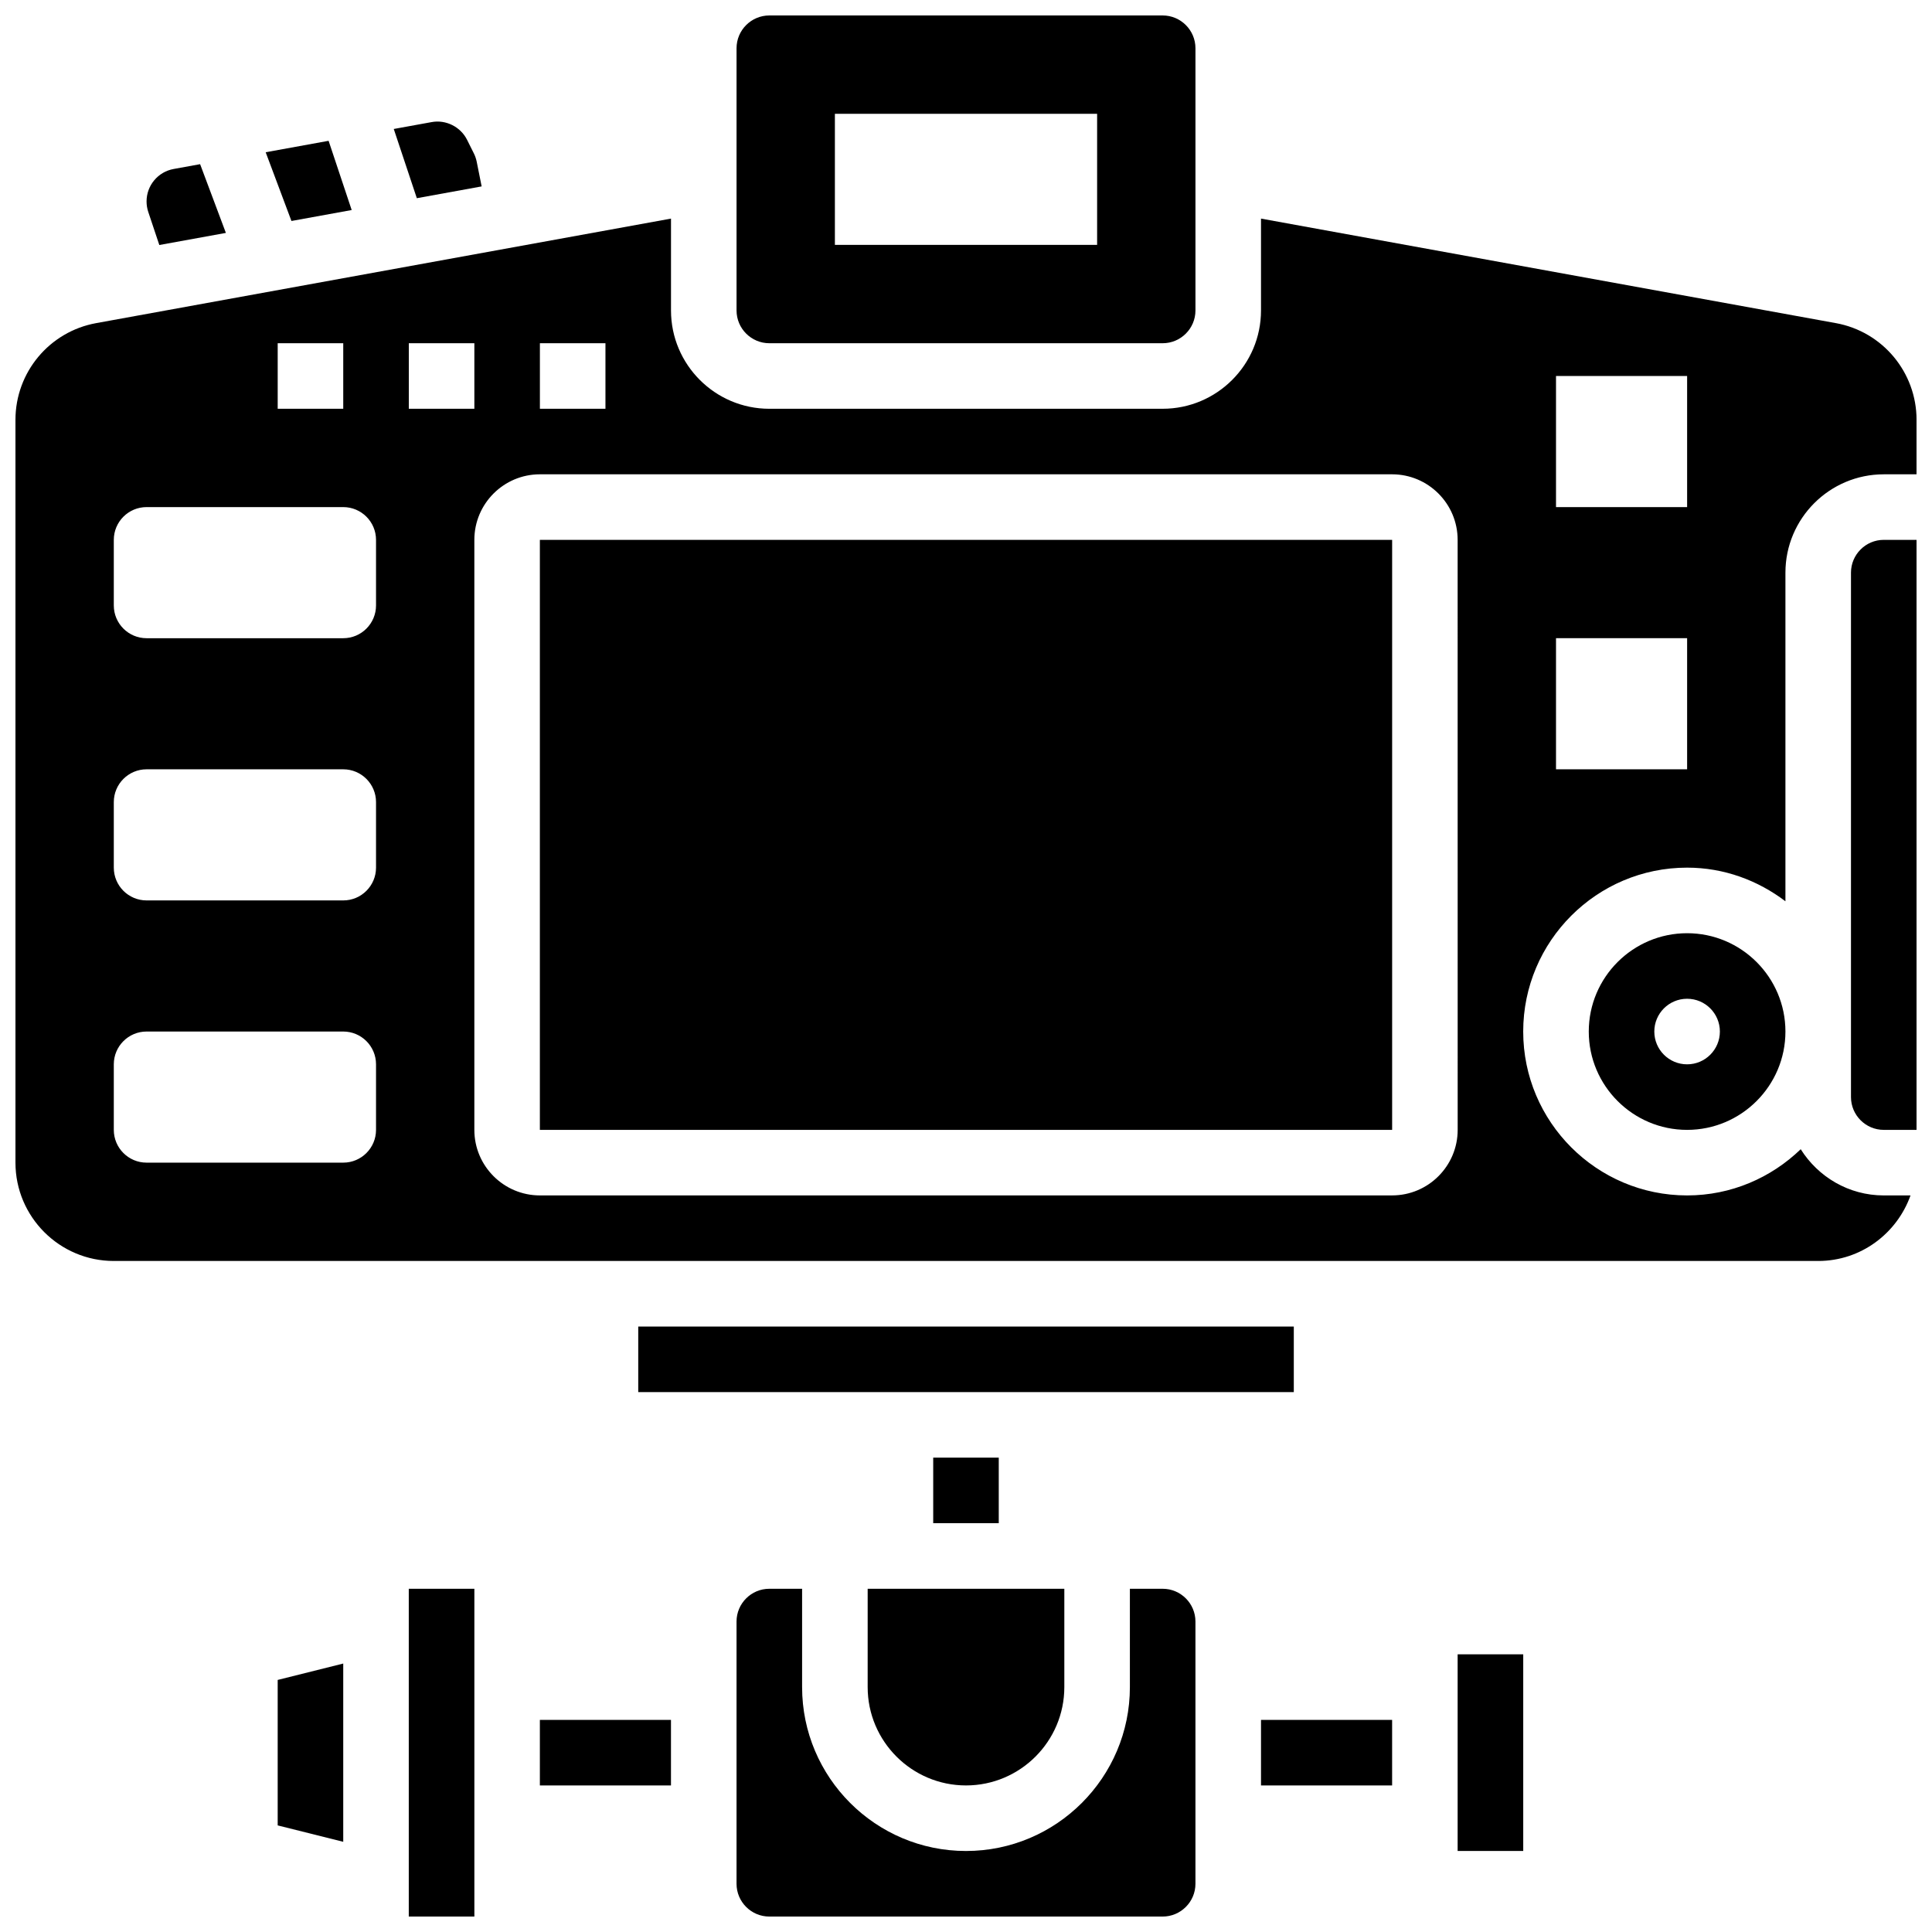
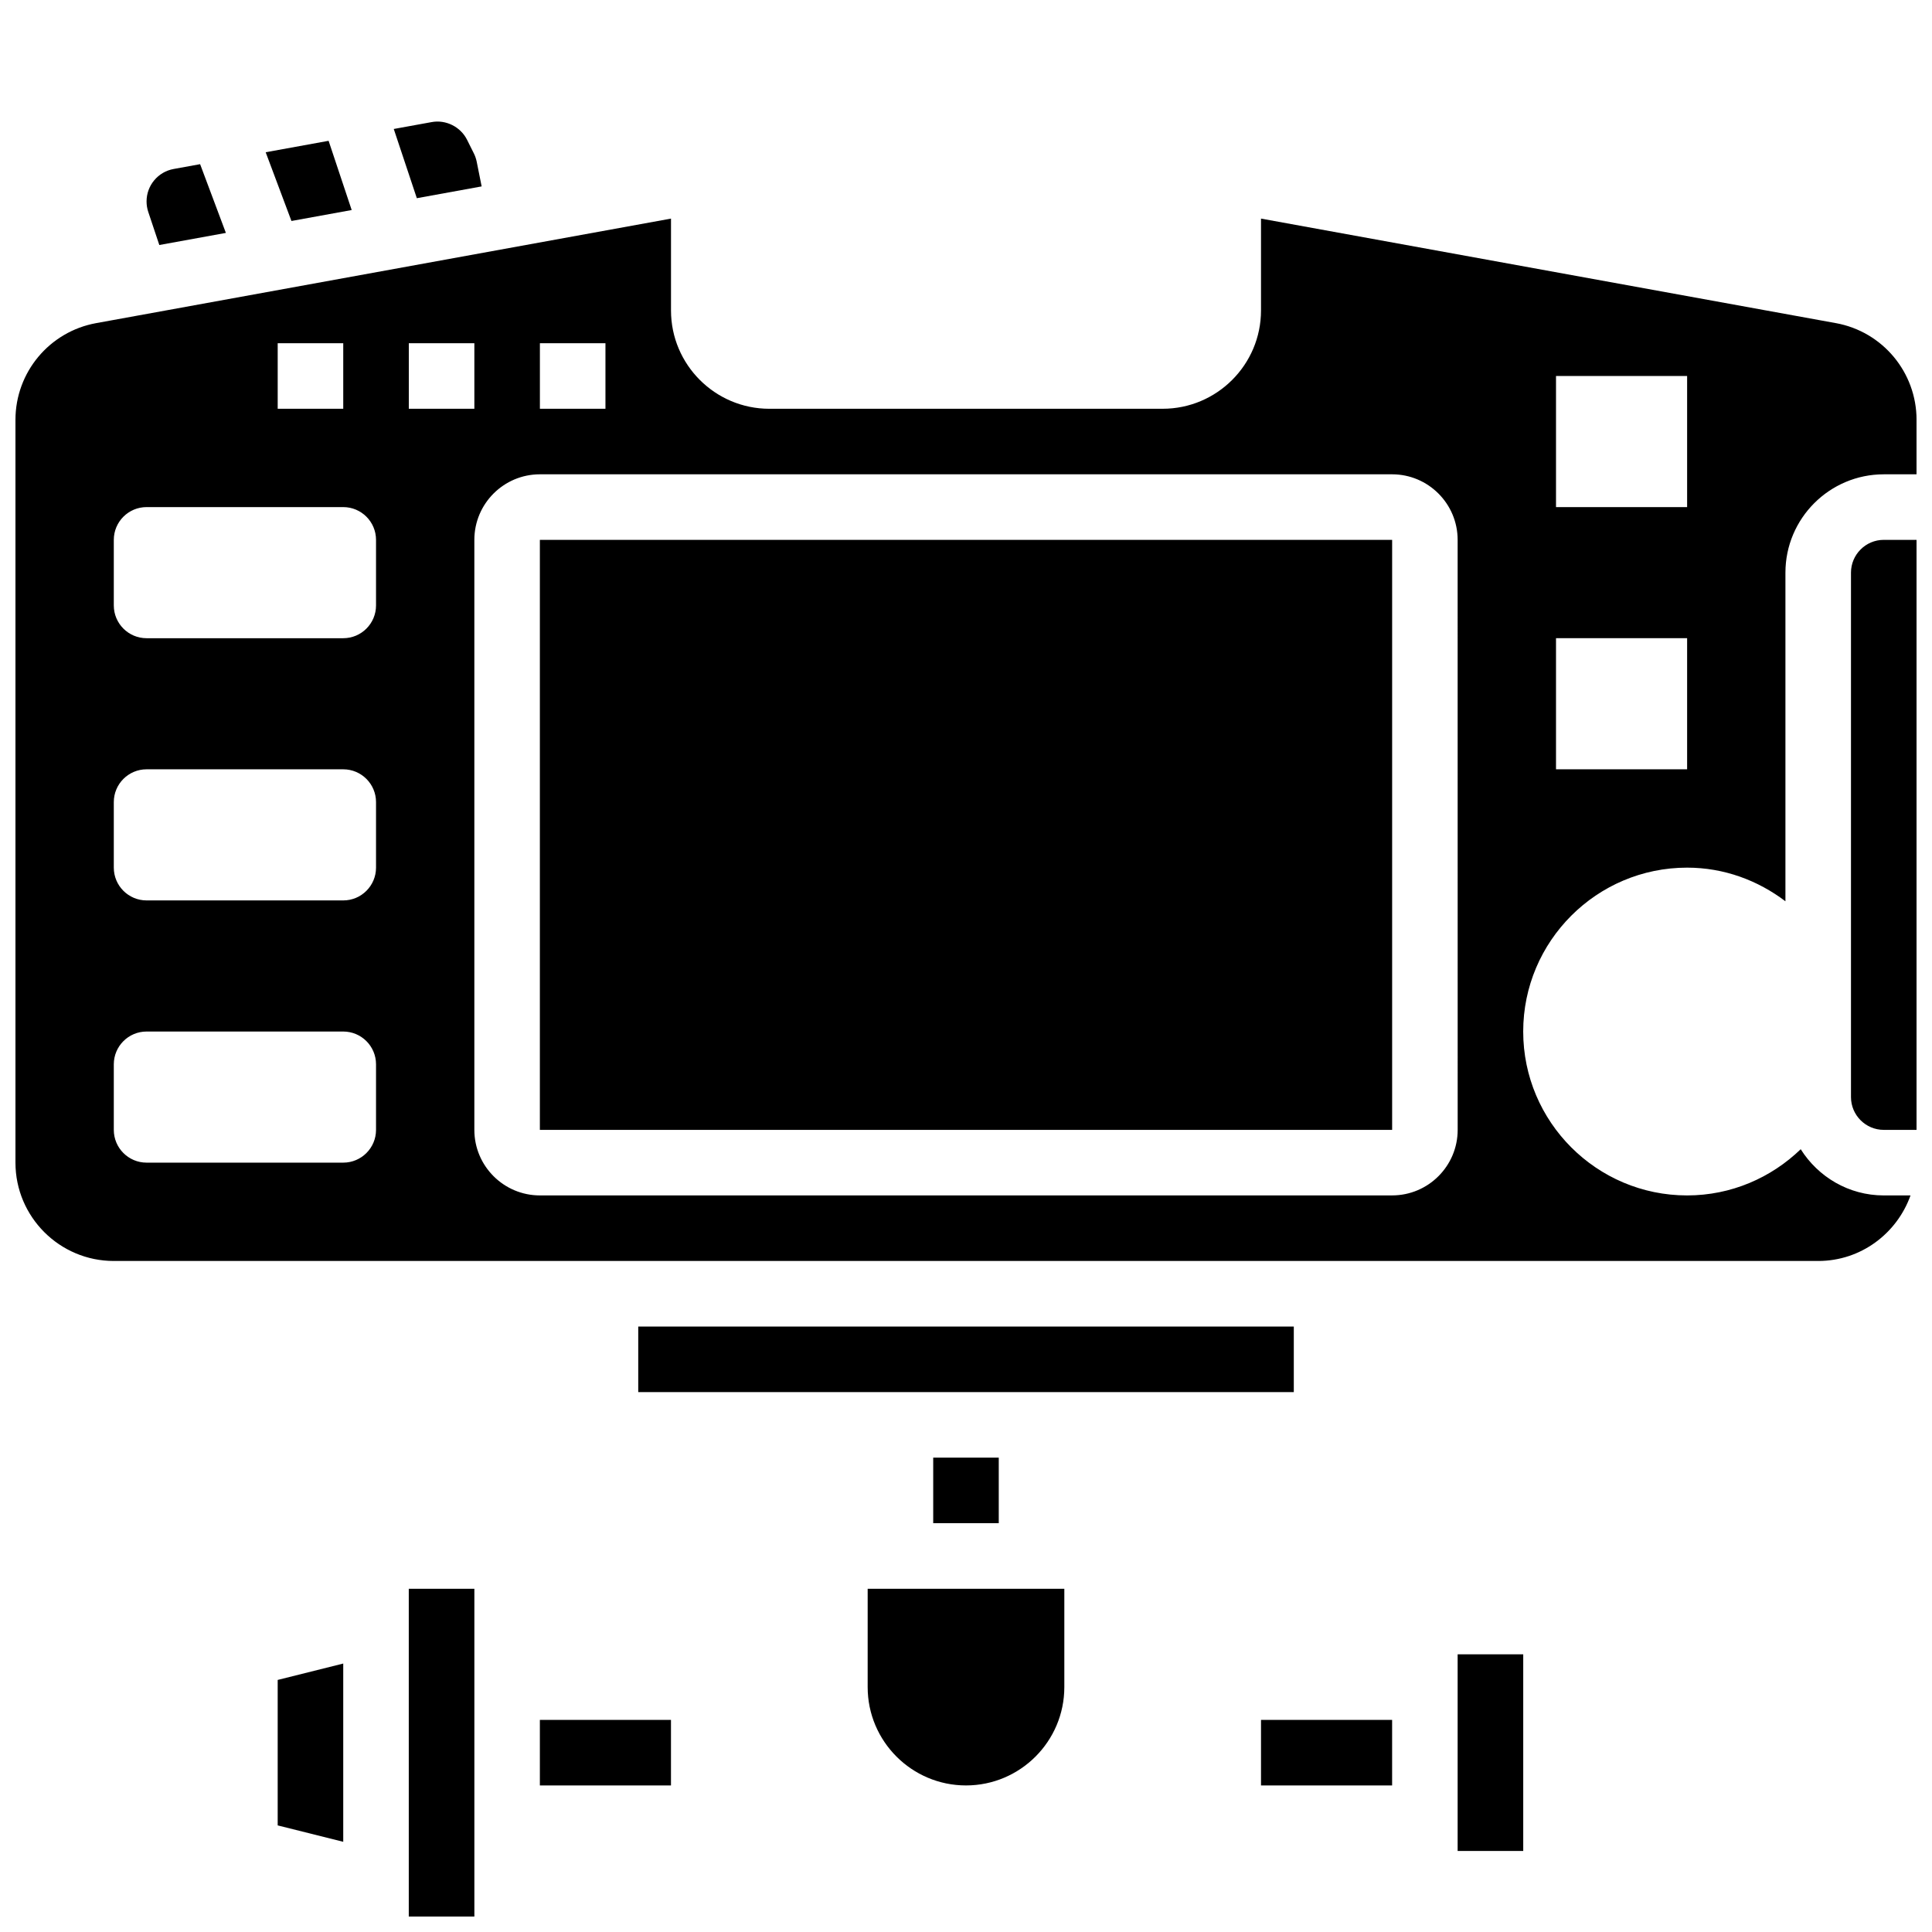
<svg xmlns="http://www.w3.org/2000/svg" width="800px" height="800px" version="1.1" viewBox="144 144 512 512">
  <defs>
    <clipPath id="e">
      <path d="m634 287h17.902v157h-17.902z" />
    </clipPath>
    <clipPath id="d">
      <path d="m252 565h18v86.902h-18z" />
    </clipPath>
    <clipPath id="c">
      <path d="m339 565h122v86.902h-122z" />
    </clipPath>
    <clipPath id="b">
      <path d="m148.09 201h503.81v278h-503.81z" />
    </clipPath>
    <clipPath id="a">
-       <path d="m339 148.09h122v86.906h-122z" />
-     </clipPath>
+       </clipPath>
  </defs>
  <path d="m530.29 582.41h17.383v52.117h-17.383z" />
  <g clip-path="url(#e)">
    <path d="m634.53 295.76v138.98c0 4.785 3.898 8.688 8.688 8.688h8.688l-0.004-156.36h-8.688c-4.785 0-8.684 3.902-8.684 8.688z" />
  </g>
  <path d="m478.18 599.79h34.746v17.371h-34.746z" />
  <g clip-path="url(#d)">
    <path d="m252.33 565.04h17.383v86.863h-17.383z" />
  </g>
  <path d="m217.59 627.75 17.371 4.344v-47.238l-17.371 4.344z" />
  <g clip-path="url(#c)">
-     <path d="m452.12 565.04h-8.688v26.059c0 23.949-19.484 43.434-43.434 43.434-23.949 0-43.434-19.484-43.434-43.434v-26.059h-8.688c-4.785 0-8.688 3.898-8.688 8.688v69.492c0 4.785 3.898 8.688 8.688 8.688h104.24c4.785 0 8.688-3.898 8.688-8.688v-69.492c0.004-4.785-3.898-8.688-8.684-8.688z" />
-   </g>
+     </g>
  <path d="m313.14 495.55h173.73v17.371h-173.73z" />
  <path d="m186.22 208.93 17.641-3.207-6.828-18.215-7.016 1.277c-4.152 0.746-7.176 4.371-7.176 8.59 0 0.949 0.148 1.879 0.441 2.762z" />
  <path d="m391.31 530.29h17.371v17.371h-17.371z" />
  <path d="m373.94 591.1c0 14.367 11.691 26.059 26.059 26.059 14.367 0 26.059-11.691 26.059-26.059v-26.059h-52.117z" />
  <path d="m287.07 287.07h225.86v156.36h-225.86z" />
-   <path d="m565.04 417.37c0 14.367 11.691 26.059 26.059 26.059 14.367 0 26.059-11.691 26.059-26.059 0-14.367-11.691-26.059-26.059-26.059-14.367 0-26.059 11.691-26.059 26.059zm34.746 0c0 4.793-3.891 8.688-8.688 8.688-4.793 0-8.688-3.891-8.688-8.688 0-4.793 3.891-8.688 8.688-8.688s8.688 3.894 8.688 8.688z" />
  <path d="m287.07 599.79h34.746v17.371h-34.746z" />
  <path d="m237.2 199.66-6.117-18.344-16.676 3.031 6.828 18.215z" />
  <g clip-path="url(#b)">
    <path d="m630.51 229.63-152.33-27.699v24.336c0 14.367-11.691 26.059-26.059 26.059l-104.24 0.004c-14.367 0-26.059-11.691-26.059-26.059v-24.34l-152.33 27.699c-12.395 2.25-21.395 13.039-21.395 25.633v196.85c0 14.367 11.691 26.059 26.059 26.059h451.69c11.309 0 20.863-7.289 24.461-17.371h-7.086c-9.285 0-17.398-4.918-22.012-12.246-7.82 7.547-18.406 12.246-30.109 12.246-23.949 0-43.434-19.484-43.434-43.434 0-23.949 19.484-43.434 43.434-43.434 9.816 0 18.781 3.394 26.059 8.914v-87.09c0-14.367 11.691-26.059 26.059-26.059h8.688v-14.438c0-12.594-9-23.383-21.395-25.633zm-343.43 5.324h17.371v17.371h-17.371zm-69.488 0h17.371v17.371l-17.371 0.004zm26.059 208.47c0 4.793-3.891 8.688-8.688 8.688h-52.117c-4.793 0-8.688-3.891-8.688-8.688v-17.371c0-4.793 3.891-8.688 8.688-8.688h52.117c4.793 0 8.688 3.891 8.688 8.688zm0-69.492c0 4.793-3.891 8.688-8.688 8.688h-52.117c-4.793 0-8.688-3.891-8.688-8.688v-17.371c0-4.793 3.891-8.688 8.688-8.688h52.117c4.793 0 8.688 3.891 8.688 8.688zm0-69.488c0 4.793-3.891 8.688-8.688 8.688h-52.117c-4.793 0-8.688-3.891-8.688-8.688v-17.371c0-4.793 3.891-8.688 8.688-8.688h52.117c4.793 0 8.688 3.891 8.688 8.688zm8.688-69.492h17.371v17.371h-17.371zm277.96 208.47c0 9.582-7.793 17.371-17.371 17.371l-225.85 0.004c-9.582 0-17.371-7.793-17.371-17.371v-156.36c0-9.582 7.793-17.371 17.371-17.371h225.84c9.582 0 17.371 7.793 17.371 17.371zm60.805-95.551h-34.746v-34.746h34.746zm0-69.488h-34.746v-34.746h34.746z" />
  </g>
  <g clip-path="url(#a)">
    <path d="m347.88 234.96h104.24c4.785 0 8.688-3.898 8.688-8.688v-69.488c0-4.785-3.898-8.688-8.688-8.688h-104.24c-4.785 0-8.688 3.898-8.688 8.688v69.492c0.004 4.785 3.902 8.684 8.688 8.684zm17.375-60.805h69.492v34.746h-69.492z" />
  </g>
  <path d="m271.64 193.4-1.312-6.566c-0.156-0.754-0.41-1.504-0.754-2.188l-1.797-3.598c-1.73-3.449-5.621-5.394-9.383-4.691l-10.043 1.824 6.113 18.344z" />
</svg>